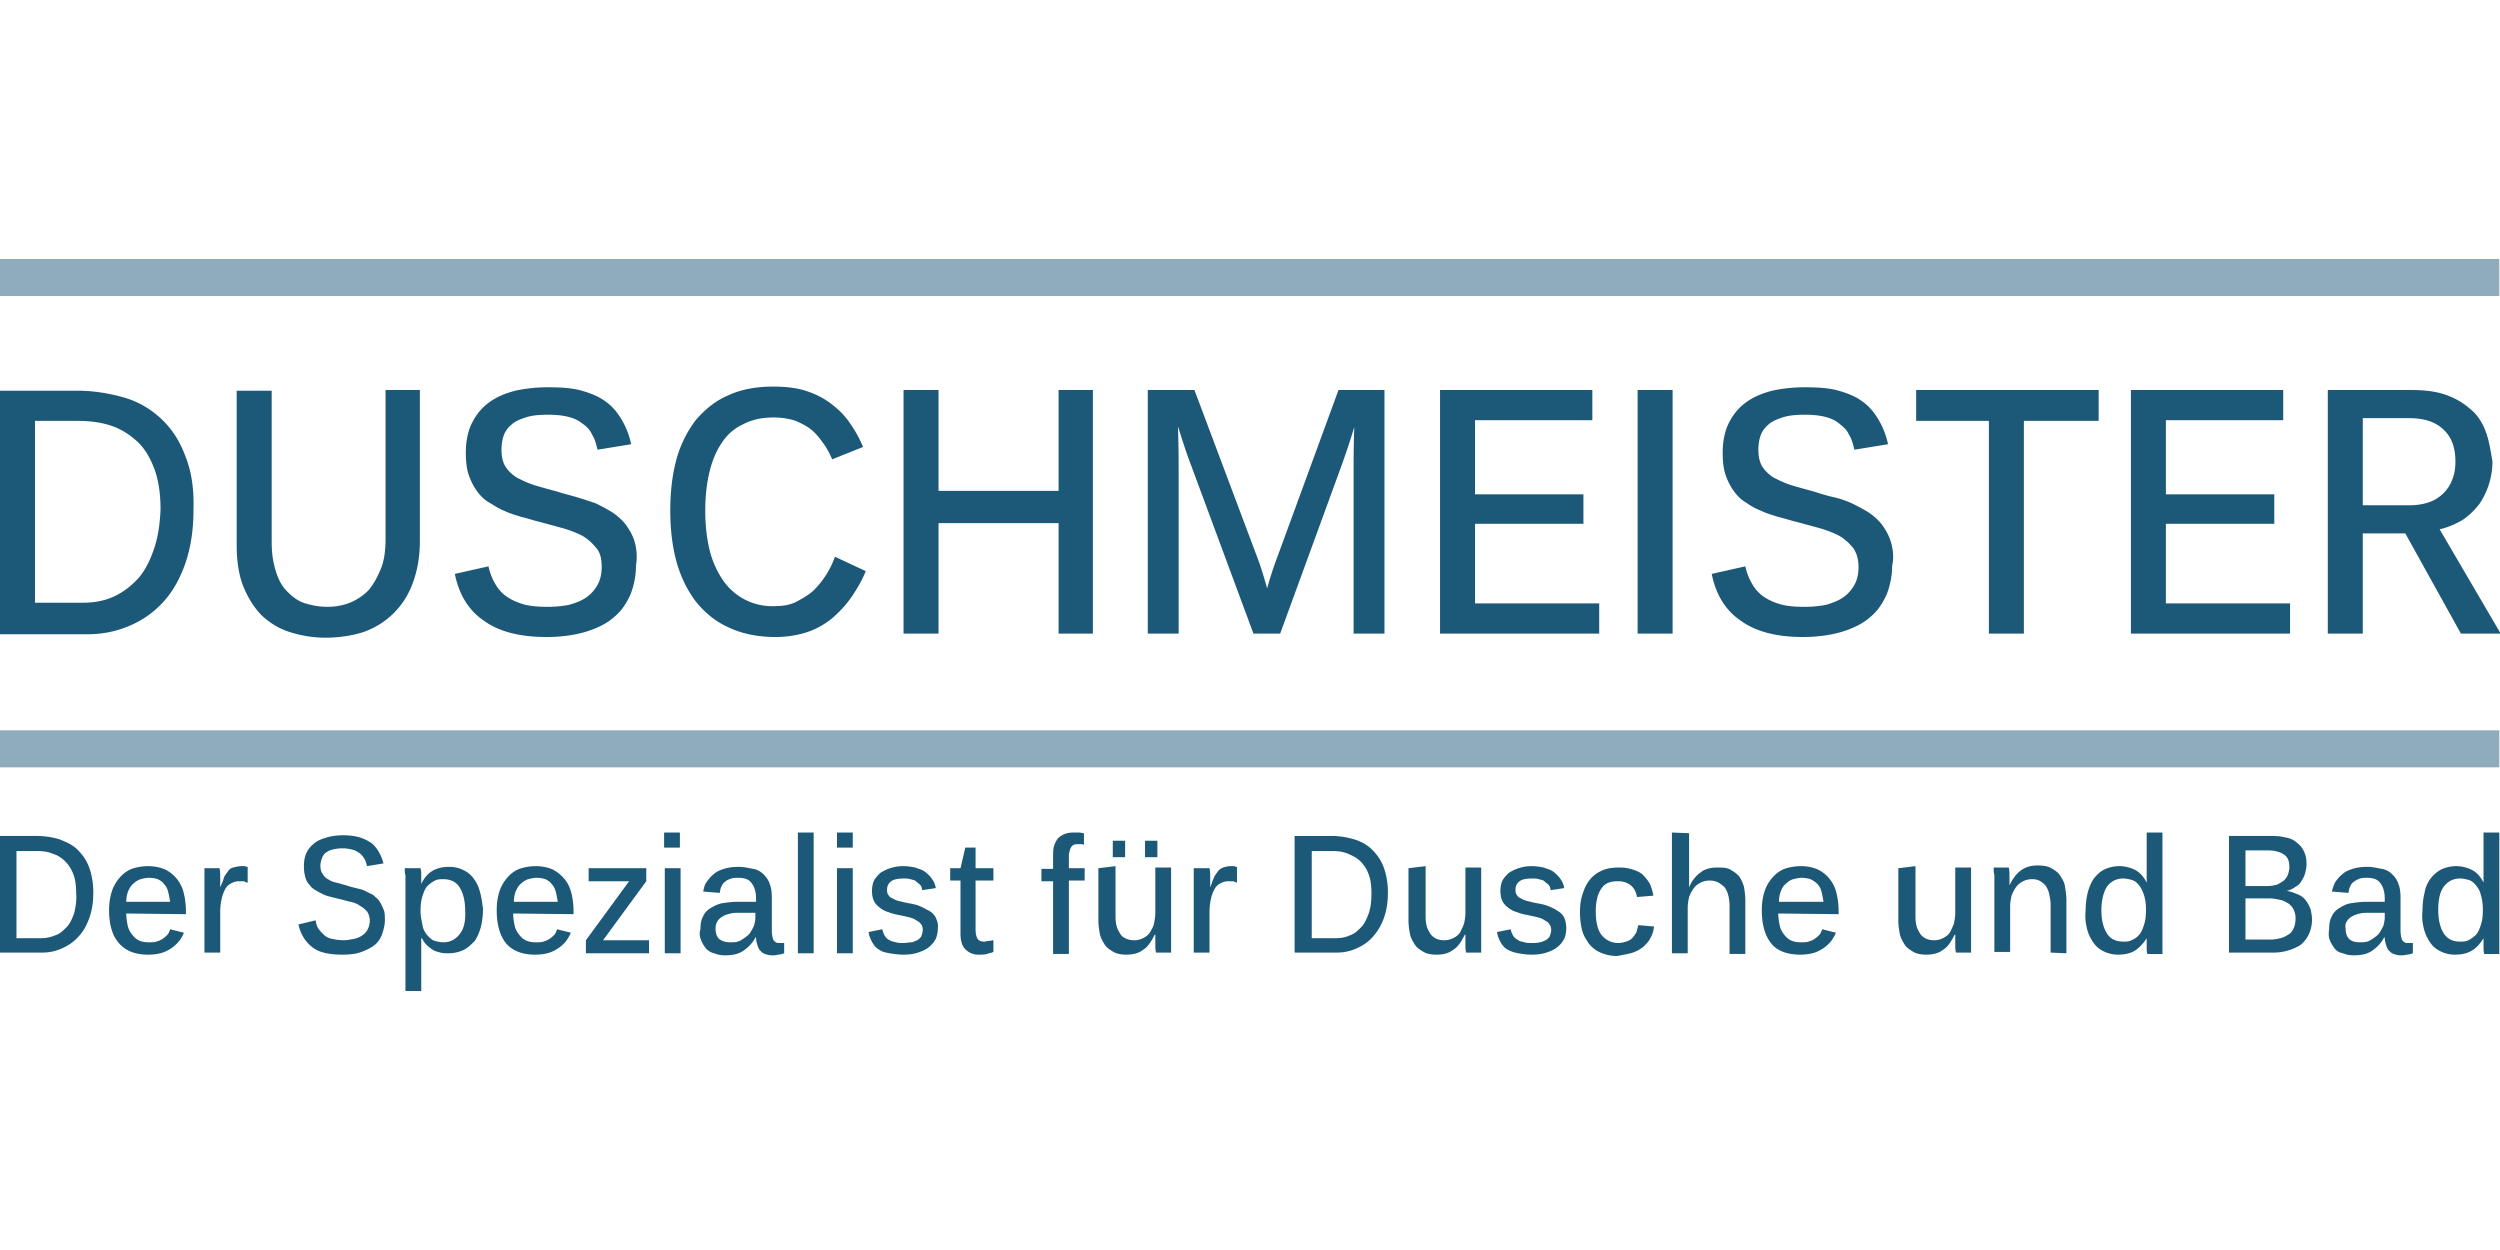
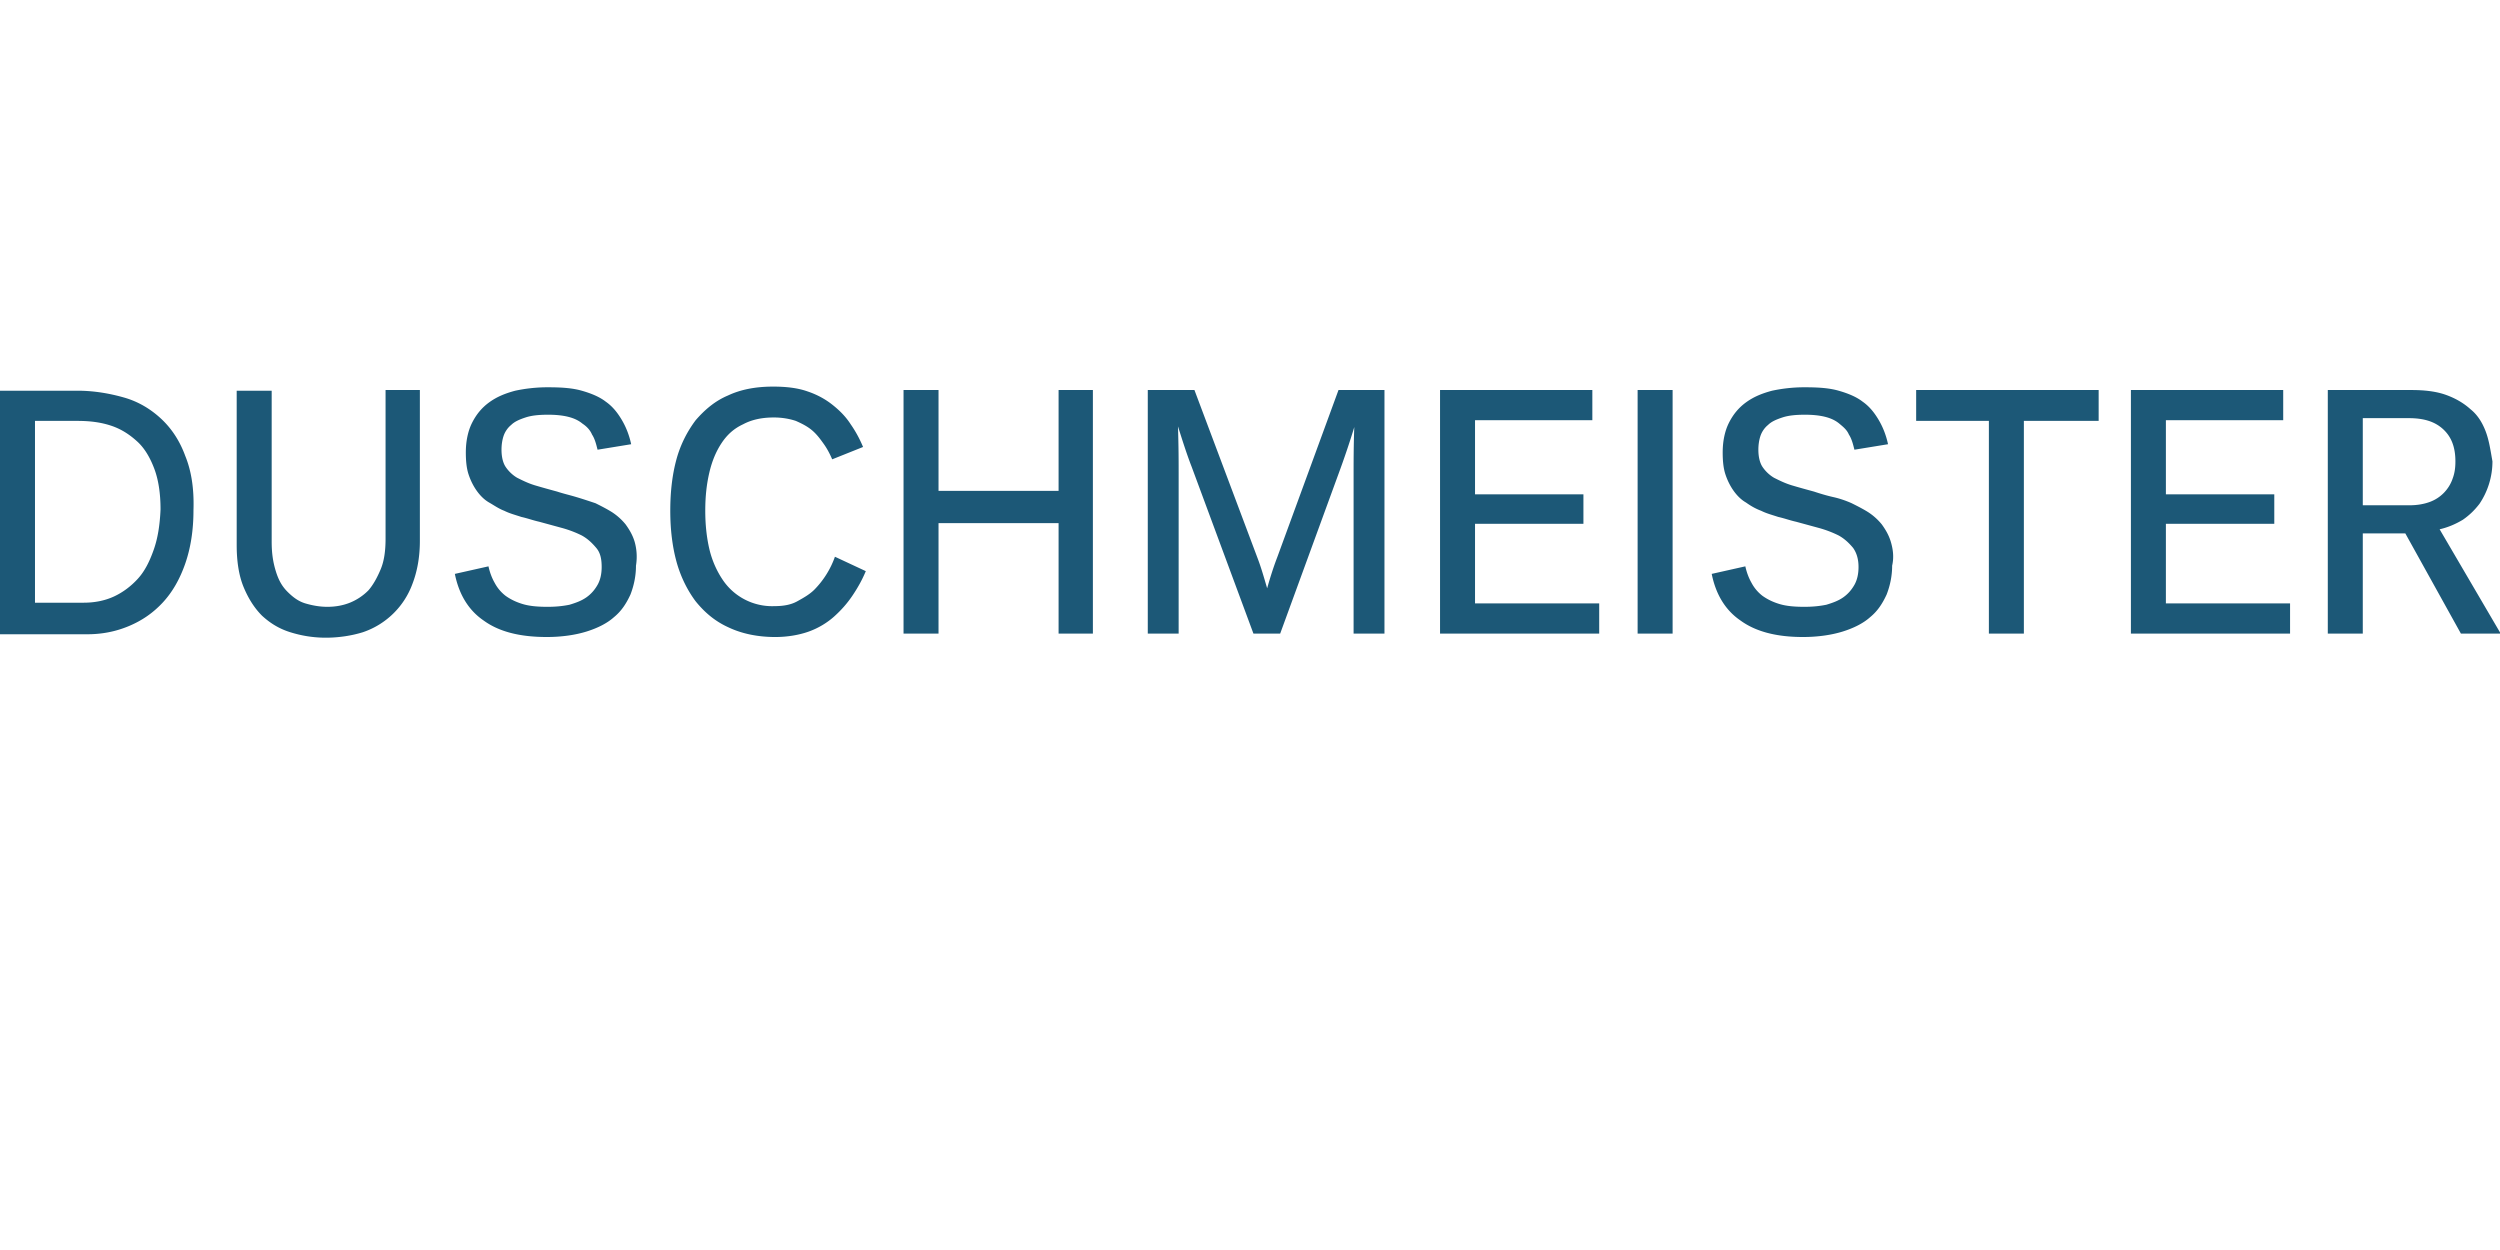
<svg xmlns="http://www.w3.org/2000/svg" viewBox="0 -37.75 364.4 182.2">
  <path d="M362.3 25.1c-.5-1.3-1.2-2.4-2.2-3.2-1-.9-2.2-1.6-3.6-2.1s-3.1-.7-5-.7h-12.2v35.5h5.1V40h6.2l8.1 14.6h5.8l-8.9-15.2c1.3-.3 2.4-.8 3.4-1.4 1-.7 1.7-1.4 2.4-2.3a11.08 11.08 0 0 0 1.9-6.2c-.3-1.7-.5-3.1-1-4.4m-4.8 6.9a5.52 5.52 0 0 1-3.3 3.4c-.8.3-1.8.5-3 .5h-6.8V23.2h6.7c2.2 0 3.8.5 5 1.6 1.2 1.1 1.8 2.6 1.8 4.7 0 .9-.1 1.7-.4 2.5m-23.7 18.2h-18.1V38.6h15.8v-4.3h-15.8V23.5h17.1v-4.4h-22.2v35.5h23.2v-4.4zm-54.5-31.1v4.5h10.6v31h5.1v-31h10.9v-4.5h-26.6zm-3.7 22.1c-.3-1-.8-1.8-1.3-2.5a8.6 8.6 0 0 0-2-1.8c-.8-.5-1.6-.9-2.4-1.3-.9-.4-1.8-.7-2.7-.9s-1.9-.5-2.8-.8c-1.1-.3-2.2-.6-3.2-.9-1-.3-1.8-.7-2.6-1.1-.7-.4-1.3-1-1.7-1.6-.4-.6-.6-1.5-.6-2.5 0-.7.1-1.4.3-2 .2-.6.6-1.2 1.1-1.6.5-.5 1.2-.8 2.1-1.1.9-.3 2-.4 3.3-.4 1.1 0 2.1.1 2.9.3.8.2 1.5.5 2.1 1s1.1.9 1.4 1.6c.4.6.6 1.4.8 2.2l4.9-.8c-.3-1.4-.8-2.6-1.4-3.6-.6-1-1.3-1.9-2.3-2.6-.9-.7-2.1-1.2-3.5-1.6s-3-.5-5-.5c-1.7 0-3.3.2-4.7.5-1.5.4-2.7.9-3.8 1.7-1.1.8-1.9 1.8-2.5 3-.6 1.2-.9 2.7-.9 4.3 0 1.2.1 2.3.4 3.2.3.9.7 1.7 1.2 2.4s1.1 1.3 1.8 1.7c.7.5 1.4.9 2.2 1.2.8.4 1.6.6 2.5.9.9.2 1.7.5 2.6.7l3.3.9c1.1.3 2.1.7 2.9 1.1.9.5 1.5 1.1 2.1 1.8.5.7.8 1.6.8 2.8 0 1-.2 1.9-.6 2.6-.4.7-.9 1.3-1.6 1.8-.7.5-1.5.8-2.5 1.1-1 .2-2 .3-3.2.3-1.4 0-2.6-.1-3.6-.4-1-.3-1.8-.7-2.5-1.2a5.8 5.8 0 0 1-1.6-1.9c-.4-.7-.7-1.5-.9-2.4l-4.9 1.1c.6 3 2 5.3 4.2 6.8 2.2 1.6 5.2 2.4 9.1 2.4 2.2 0 4.2-.3 5.8-.8s3-1.2 4-2.1c1.1-.9 1.8-2 2.4-3.3.5-1.3.8-2.7.8-4.2.3-1.3.1-2.5-.2-3.5m-31.8-22.1h-5.1v35.5h5.1V19.1zm-10.7 31.1H215V38.6h15.8v-4.3H215V23.5h17.1v-4.4h-22.2v35.5h23.2v-4.4zm-65.8 4.4h4.5V31.4c0-1.8 0-4.1-.1-7 .7 2.2 1.3 4.1 2 5.9l9 24.3h3.9l8.4-23c1-2.7 1.8-5.1 2.4-7.1-.1 2.7-.1 5-.1 7v23.1h4.5V19.1h-6.7l-8.9 24.3c-.5 1.3-1 2.8-1.5 4.6-.5-1.7-.9-3.1-1.4-4.4l-9.2-24.5h-6.8v35.5zm-30.5 0V38.5h17.5v16.1h5V19.1h-5v14.7h-17.5V19.1h-5.1v35.5h5.1zm-18.9-.3c1.4-.5 2.7-1.3 3.7-2.2 1-.9 1.9-1.9 2.7-3.1s1.4-2.3 1.9-3.5l-4.5-2.1a13.01 13.01 0 0 1-3 4.8c-.7.7-1.6 1.2-2.5 1.7s-2 .7-3.3.7a8.68 8.68 0 0 1-7.6-3.9c-.8-1.2-1.5-2.7-1.9-4.4-.4-1.7-.6-3.6-.6-5.6 0-2.1.2-3.9.6-5.6s1-3.1 1.8-4.3c.8-1.2 1.8-2.1 3.1-2.7 1.3-.7 2.8-1 4.5-1 1.2 0 2.3.2 3.2.5.9.4 1.7.8 2.4 1.4.7.6 1.2 1.3 1.7 2s.9 1.5 1.2 2.2l4.5-1.8c-.5-1.2-1.1-2.3-1.8-3.3-.7-1.1-1.6-2-2.6-2.8-1-.8-2.2-1.5-3.7-2-1.4-.5-3.1-.7-5-.7-2.5 0-4.7.4-6.6 1.3-1.9.8-3.4 2.1-4.7 3.6-1.2 1.6-2.2 3.5-2.8 5.7-.6 2.2-.9 4.7-.9 7.5 0 2.7.3 5.2.9 7.4s1.6 4.2 2.8 5.8c1.3 1.6 2.8 2.9 4.8 3.8 1.9.9 4.2 1.4 6.8 1.4 1.8 0 3.5-.3 4.9-.8M92.5 41.2c-.3-1-.8-1.8-1.3-2.5a8.6 8.6 0 0 0-2-1.8c-.8-.5-1.6-.9-2.4-1.3-.9-.3-1.8-.6-2.8-.9-1-.3-1.9-.5-2.8-.8-1.1-.3-2.2-.6-3.2-.9-1-.3-1.8-.7-2.6-1.1-.7-.4-1.3-1-1.7-1.6-.4-.6-.6-1.5-.6-2.5 0-.7.1-1.4.3-2 .2-.6.6-1.2 1.1-1.6.5-.5 1.2-.8 2.1-1.1s2-.4 3.3-.4c1.1 0 2.1.1 2.9.3.8.2 1.5.5 2.1 1 .6.4 1.1.9 1.4 1.6.4.6.6 1.4.8 2.2L92 27c-.3-1.4-.8-2.6-1.4-3.6-.6-1-1.3-1.9-2.3-2.6-.9-.7-2.1-1.2-3.5-1.6-1.4-.4-3-.5-5-.5-1.7 0-3.3.2-4.7.5-1.5.4-2.7.9-3.8 1.7s-1.9 1.8-2.5 3c-.6 1.2-.9 2.7-.9 4.3 0 1.2.1 2.3.4 3.2.3.9.7 1.7 1.2 2.4s1.1 1.3 1.8 1.7 1.4.9 2.2 1.2c.8.4 1.6.6 2.5.9.9.2 1.7.5 2.6.7l3.3.9c1.1.3 2.1.7 2.9 1.1.9.5 1.5 1.1 2.1 1.8s.8 1.6.8 2.8c0 1-.2 1.9-.6 2.6-.4.7-.9 1.3-1.6 1.8-.7.5-1.5.8-2.5 1.1-1 .2-2 .3-3.2.3-1.4 0-2.6-.1-3.6-.4s-1.8-.7-2.5-1.2a5.8 5.8 0 0 1-1.6-1.9c-.4-.7-.7-1.5-.9-2.4l-4.9 1.1c.6 3 2 5.3 4.2 6.8 2.2 1.6 5.2 2.4 9.2 2.4 2.2 0 4.2-.3 5.8-.8 1.6-.5 3-1.2 4-2.1 1.1-.9 1.8-2 2.4-3.3.5-1.3.8-2.7.8-4.2a8 8 0 0 0-.2-3.5m-31.3-.1v-22h-5v21.7c0 1.7-.2 3.2-.7 4.4-.5 1.2-1.1 2.3-1.8 3.1a8 8 0 0 1-2.7 1.8c-1 .4-2.1.6-3.3.6-1.1 0-2.2-.2-3.2-.5s-1.8-.9-2.6-1.7-1.3-1.7-1.7-3-.6-2.6-.6-4.3v-22h-5.1v22.5c0 2.3.3 4.4 1 6.1.7 1.7 1.6 3.1 2.7 4.2 1.2 1.1 2.5 1.9 4.1 2.4 1.6.5 3.3.8 5.2.8 1.9 0 3.8-.3 5.4-.8a11.66 11.66 0 0 0 7.2-7c.7-1.8 1.1-3.9 1.1-6.3m-38.8 1.3c-.6 1.7-1.3 3.1-2.3 4.2-1 1.1-2.2 2-3.5 2.6-1.3.6-2.8.9-4.4.9H5.1V23.6h6.2c1.8 0 3.4.2 4.9.7 1.5.5 2.7 1.3 3.8 2.3s1.9 2.4 2.5 4c.6 1.6.9 3.6.9 5.9-.1 2.3-.4 4.2-1 5.9M27 28.7c-.8-2.2-2-4-3.5-5.4s-3.3-2.5-5.4-3.1-4.4-1-6.8-1H0v35.5h12.7c2.2 0 4.2-.4 6.1-1.2 1.9-.8 3.5-1.9 4.9-3.4 1.4-1.5 2.5-3.4 3.3-5.7s1.2-4.9 1.2-7.8c.1-3.1-.3-5.7-1.2-7.9" clip-path="url(#prefix__b)" fill="#1c5877" />
-   <path d="M353.3 97.6c.2.8.5 1.4.9 2 .4.6.9 1 1.5 1.3.6.3 1.3.5 2.1.5 1 0 1.9-.2 2.5-.6.7-.4 1.2-1 1.7-1.8v1.4c0 .2 0 .5.1.9h2.2V83.6H362v7.3c-.4-.8-.9-1.4-1.6-1.8a5.1 5.1 0 0 0-4.6-.1 4.7 4.7 0 0 0-2.4 3.4c-.2.8-.3 1.7-.3 2.6-.1 1 0 1.8.2 2.6m2.9-6.1c.6-.8 1.4-1.2 2.4-1.2.4 0 .8.1 1.2.2s.8.4 1.1.8c.3.4.6.8.7 1.4.2.6.3 1.3.3 2.2s-.1 1.6-.3 2.2c-.2.6-.4 1.1-.7 1.4s-.7.6-1.1.8c-.4.2-.8.2-1.2.2-1.1 0-1.9-.4-2.4-1.2-.5-.8-.8-1.9-.8-3.4 0-1.4.2-2.6.8-3.4m-16.6 7.8c.2.5.4.8.7 1.2s.7.6 1.2.7c.5.2 1 .3 1.6.3 1.1 0 2-.2 2.7-.7s1.3-1.1 1.7-1.9h.1c0 .4.1.8.2 1.1.1.3.2.6.4.8s.4.4.7.5.6.2 1 .2c.3 0 .6 0 .9-.1.3 0 .6-.1.9-.2v-1.5h-.8c-.4 0-.6-.2-.8-.5-.1-.3-.2-.8-.2-1.3V93c0-.7-.1-1.4-.3-1.9-.2-.6-.5-1-.9-1.4-.4-.4-.9-.7-1.5-.8s-1.3-.3-2.1-.3-1.6.1-2.2.3-1.1.4-1.5.8c-.4.3-.7.7-1 1.1-.2.4-.4.9-.5 1.4l2.4.2c.1-.4.1-.7.3-1 .1-.3.3-.5.6-.7s.5-.3.8-.4c.3-.1.6-.1 1-.1.9 0 1.5.2 1.9.7.4.5.7 1.2.7 2.3v.5h-2.8c-.7 0-1.4.1-2.1.2s-1.2.4-1.7.7c-.5.3-.9.7-1.1 1.2-.3.5-.4 1.1-.4 1.9-.1.6-.1 1.1.1 1.6m2.5-2.8c.2-.3.4-.5.8-.7.3-.2.7-.3 1.1-.4.4-.1.9-.1 1.4-.1h2.2v.7c0 .4-.1.8-.2 1.2-.2.4-.4.8-.7 1.2-.3.3-.7.6-1.2.9s-1 .3-1.6.3c-.7 0-1.2-.2-1.5-.5-.3-.3-.5-.8-.5-1.5-.1-.5 0-.8.2-1.1m-7.8 1.1c-.2.4-.4.7-.8.9-.3.2-.7.4-1.1.5s-.9.2-1.4.2h-3.7v-6h3.5c.5 0 1 .1 1.5.2s.8.3 1.2.5c.3.2.6.5.8.9.2.4.3.8.3 1.3 0 .6-.1 1.1-.3 1.5m-.8-7.9c-.1.3-.3.6-.6.9-.3.2-.6.4-1 .6-.4.1-.9.2-1.4.2h-3.2v-5.2h3.2c1 0 1.8.2 2.4.6s.8 1 .8 1.9c0 .3-.1.7-.2 1m3.3 5.1c-.2-.5-.4-.9-.7-1.3-.3-.4-.7-.7-1.2-.9s-1-.4-1.6-.5c.5-.1.9-.3 1.3-.6.4-.2.7-.5.9-.9.2-.3.4-.7.5-1.1s.2-.9.2-1.3c0-.7-.1-1.3-.4-1.9s-.6-.9-1.1-1.3-1-.6-1.7-.7c-.7-.2-1.5-.2-2.3-.2h-5.8v17h6.4a7.5 7.5 0 0 0 4-1.1c.5-.4.9-.9 1.2-1.5.3-.6.5-1.4.5-2.2 0-.5-.1-1-.2-1.5m-32.6 2.8c.2.8.5 1.4.9 2 .4.6.9 1 1.5 1.3.6.3 1.3.5 2.1.5 1 0 1.9-.2 2.5-.6s1.2-1 1.7-1.8v1.4c0 .2 0 .5.1.9h2.2V83.6h-2.3v7.3c-.4-.8-.9-1.4-1.6-1.8a5.1 5.1 0 0 0-4.6-.1c-.6.3-1.1.8-1.5 1.3-.4.6-.7 1.3-.9 2.1-.2.8-.3 1.7-.3 2.6-.1 1 0 1.8.2 2.6m2.9-6.1c.6-.8 1.4-1.2 2.4-1.2.4 0 .8.1 1.2.2.4.1.8.4 1.1.8.3.4.5.8.7 1.4.2.6.3 1.3.3 2.2s-.1 1.6-.3 2.2c-.2.6-.4 1.1-.7 1.4-.3.4-.7.6-1.1.8-.4.2-.8.2-1.2.2-1.1 0-1.9-.4-2.4-1.2-.5-.8-.8-1.9-.8-3.4 0-1.4.3-2.6.8-3.4m-5.9 9.7v-7.7c0-.7-.1-1.3-.2-2s-.4-1.1-.7-1.6-.8-.8-1.3-1.1c-.5-.3-1.2-.4-2-.4-.9 0-1.7.2-2.4.7-.7.5-1.2 1.2-1.7 2.2v-1.5c0-.3 0-.6-.1-1.1h-2.2c0 .5 0 .8.1 1.1V101h2.3v-6.6c0-.6.1-1.1.2-1.6.2-.5.4-.9.7-1.3s.6-.6 1-.8c.4-.2.8-.3 1.3-.3s.9.1 1.2.3.6.4.8.7c.2.3.4.7.5 1.2.1.5.2 1 .2 1.5v7l2.3.1zm-24.5-12.4v7.6c0 .7.1 1.3.2 1.9s.4 1.1.7 1.6c.3.5.8.8 1.3 1.1.5.3 1.2.4 1.9.4.9 0 1.8-.2 2.4-.7.7-.4 1.2-1.2 1.7-2.2h.1v1.5c0 .3 0 .6.1 1.1h2.2V88.7H285v6.6c0 .6-.1 1.1-.2 1.6-.2.5-.4.9-.6 1.3-.3.4-.6.6-1 .8-.4.2-.8.3-1.3.3s-.9-.1-1.3-.3c-.3-.2-.6-.4-.8-.8-.2-.3-.4-.7-.5-1.2-.1-.5-.1-.9-.1-1.5v-7l-2.5.3zm-17.4 5c0-.7.1-1.2.3-1.7s.4-.8.8-1.1c.3-.3.6-.5 1-.6.4-.1.8-.2 1.2-.2.5 0 1 .1 1.3.2.4.2.7.4 1 .7.3.3.5.7.6 1.1.1.4.2.9.3 1.5h-6.5zm8.7 1.7v-.3c0-1-.1-1.9-.3-2.7A5.12 5.12 0 0 0 265 89c-.7-.3-1.5-.5-2.5-.5-.7 0-1.4.1-2.1.3-.7.2-1.3.6-1.8 1.1s-1 1.2-1.3 2-.5 1.8-.5 3c0 2.2.5 3.8 1.4 4.9s2.4 1.6 4.2 1.6c.8 0 1.5-.1 2.1-.3a5.3 5.3 0 0 0 2.5-1.8c.2-.3.5-.8.6-1.1l-2-.5c-.1.3-.2.6-.4.8-.2.2-.4.4-.7.6-.3.2-.6.3-.9.4s-.7.1-1.1.1c-.6 0-1.1-.1-1.5-.3-.4-.2-.7-.5-1-.9-.3-.4-.5-.8-.6-1.3-.1-.5-.2-1.1-.2-1.7l8.8.1zm-24.3-11.9v17.6h2.3v-6.6c0-.6.1-1.1.2-1.6.2-.5.4-.9.7-1.3.3-.4.6-.6 1-.8s.8-.3 1.3-.3.9.1 1.3.3c.3.2.6.4.9.7.2.3.4.7.5 1.1s.2.9.2 1.5v7.1h2.3v-7.8c0-.7-.1-1.4-.2-2-.2-.6-.4-1.1-.7-1.5-.3-.4-.8-.7-1.3-1s-1.2-.3-1.9-.3c-.9 0-1.8.2-2.4.7-.7.5-1.3 1.2-1.7 2.2v-7.9l-2.5-.1zm-5.7 17.5c.6-.2 1.1-.5 1.6-.9.4-.4.8-.8 1-1.3.3-.5.4-1 .5-1.6l-2.3-.2c-.1.4-.2.8-.3 1.1-.2.3-.4.6-.6.8-.2.2-.5.4-.9.5-.3.1-.7.2-1.1.2-1 0-1.8-.4-2.4-1.1s-.9-1.9-.9-3.5c0-1.5.3-2.6.8-3.3.5-.8 1.3-1.1 2.4-1.1.8 0 1.4.2 1.9.6.5.4.8 1 .9 1.7l2.4-.2c-.1-.6-.3-1.2-.5-1.7-.3-.5-.6-.9-1-1.3s-.9-.6-1.5-.8c-.6-.2-1.2-.3-2-.3-.9 0-1.7.1-2.4.4-.7.3-1.3.7-1.8 1.3s-.8 1.2-1.1 2.1-.4 1.7-.4 2.7c0 1 .1 1.8.3 2.6.2.8.6 1.4 1 2 .5.6 1 1 1.7 1.3.7.3 1.5.5 2.4.5 1-.2 1.7-.3 2.3-.5M228 96c-.2-.4-.6-.8-1-1-.4-.3-.9-.5-1.4-.7-.5-.2-1-.3-1.6-.4-.5-.1-.9-.2-1.3-.3s-.7-.2-1-.4c-.3-.1-.5-.3-.6-.5-.2-.2-.2-.5-.2-.8 0-.5.2-.9.6-1.2.4-.3 1-.4 1.9-.4.3 0 .6 0 .9.1.3.1.6.1.8.3s.4.3.6.5c.2.2.3.5.3.8l2-.3c-.1-.6-.3-1-.6-1.4s-.6-.7-1-1c-.4-.3-.9-.4-1.4-.6-.5-.1-1.1-.2-1.7-.2a6.01 6.01 0 0 0-3.4 1c-.3.3-.7.7-.9 1.1-.2.4-.3 1-.3 1.5 0 .6.1 1.1.3 1.5.2.4.5.7.9 1 .4.3.8.5 1.2.6.5.2.9.3 1.4.4.5.1 1 .2 1.4.3s.8.2 1.1.4c.3.2.6.3.8.6s.3.5.3.9c0 .3-.1.6-.2.9-.1.2-.3.4-.6.6-.3.1-.6.3-.9.3-.3.1-.7.1-1.1.1-.4 0-.8 0-1.1-.1-.3-.1-.6-.1-.9-.3s-.5-.3-.7-.6a3 3 0 0 1-.4-1l-2 .4c.1.6.3 1.1.6 1.6s.6.8 1 1 .9.4 1.5.5c.6.1 1.2.2 2 .2s1.5-.1 2.1-.3 1.1-.4 1.6-.8.7-.7 1-1.2a4.15 4.15 0 0 0 0-3.1m-22.7-7.2v7.6c0 .7.1 1.3.2 1.9.1.6.4 1.1.7 1.6.3.5.8.8 1.3 1.1s1.2.4 1.9.4c.9 0 1.8-.2 2.4-.7.7-.4 1.2-1.2 1.7-2.2h.1v1.5c0 .3 0 .6.1 1.1h2.2V88.7h-2.3v6.6c0 .6-.1 1.1-.2 1.6-.2.5-.4.9-.6 1.3-.3.4-.6.6-1 .8s-.8.3-1.3.3-.9-.1-1.3-.3c-.3-.2-.6-.4-.8-.8-.2-.3-.4-.7-.5-1.2-.1-.5-.1-.9-.1-1.5v-7l-2.5.3zm-5.8 6.6c-.3.8-.6 1.5-1.1 2s-1 1-1.7 1.2c-.6.3-1.3.4-2.1.4h-3.4V86.3h3c.9 0 1.6.1 2.3.4s1.3.6 1.8 1.1c.5.5.9 1.1 1.2 1.9.3.8.4 1.7.4 2.8 0 1.1-.1 2-.4 2.9m2.2-6.7c-.4-1.1-1-1.9-1.7-2.6-.7-.7-1.6-1.2-2.6-1.5s-2.1-.5-3.3-.5h-5.4v17h6.1c1.1 0 2-.2 2.9-.6.9-.4 1.7-.9 2.4-1.7s1.2-1.6 1.6-2.7c.4-1.1.6-2.3.6-3.8 0-1.2-.2-2.5-.6-3.6m-21.4 2.2v-2.3c-.1 0-.2 0-.4-.1h-.5c-.4 0-.8.1-1.1.2-.3.1-.6.3-.8.6-.2.3-.5.6-.6 1-.2.4-.3.8-.5 1.3V90c0-.3 0-.7-.1-1.2H174v12.3h2.3v-6c0-.7.1-1.3.2-1.8s.3-1 .5-1.4c.2-.4.5-.7.9-.9s.7-.3 1.2-.3h.7c.2.1.4.2.5.2m-13.4-3.7h1.8v-2.4h-1.8v2.4zm-4.7 0h1.8v-2.4h-1.8v2.4zm-2.1 1.6v7.6c0 .7.1 1.3.2 1.9s.4 1.1.7 1.6c.3.5.8.8 1.3 1.1.5.3 1.2.4 1.9.4.9 0 1.8-.2 2.4-.7.7-.4 1.2-1.2 1.7-2.2h.1v1.5c0 .3 0 .6.1 1.1h2.2V88.7h-2.3v6.6c0 .6-.1 1.1-.2 1.6s-.4.9-.6 1.3c-.3.4-.6.6-1 .8s-.8.3-1.3.3-.9-.1-1.3-.3-.6-.4-.8-.8c-.2-.3-.4-.7-.5-1.2-.1-.5-.1-.9-.1-1.5v-7l-2.5.3zm-2 1.8v-1.8h-2.3v-1.6c0-.3 0-.6.1-.8 0-.2.1-.4.2-.6.1-.2.2-.3.4-.4.2-.1.4-.1.7-.1h.4c.1 0 .3 0 .4.1v-1.7c-.2 0-.5-.1-.7-.1h-.8c-.6 0-1.1.1-1.5.3-.4.2-.7.4-.9.7-.2.3-.4.7-.5 1.1-.1.4-.1.9-.1 1.4v1.8h-1.7v1.8h1.7v10.6h2.3V90.6h2.3zM144.8 101v-1.7c-.2 0-.4.1-.7.1-.2 0-.5.1-.6.1-.5 0-.8-.1-1-.4s-.3-.8-.3-1.4v-7.1h2.6v-1.8h-2.6v-3h-1.5l-.7 3h-1.5v1.8h1.5v7.7c0 1 .2 1.8.7 2.3s1.1.8 1.9.8c.4 0 .9 0 1.3-.1.1-.1.5-.1.9-.3m-8.4-5c-.2-.4-.6-.8-1-1s-.9-.5-1.4-.7c-.5-.2-1-.3-1.6-.4-.5-.1-.9-.2-1.3-.3a3 3 0 0 1-1-.4c-.3-.1-.5-.3-.6-.5-.2-.2-.2-.5-.2-.8 0-.5.2-.9.6-1.2.4-.3 1.1-.4 1.9-.4.3 0 .6 0 .9.1s.6.1.8.3.4.3.6.5c.2.2.3.5.3.8l2-.3c-.1-.6-.3-1-.6-1.4-.3-.4-.6-.7-1-1s-.9-.4-1.4-.6c-.5-.1-1.1-.2-1.7-.2a6.01 6.01 0 0 0-3.4 1c-.3.3-.7.7-.9 1.1-.2.4-.3 1-.3 1.5 0 .6.1 1.1.3 1.5.2.4.5.7.9 1s.8.5 1.2.6c.5.2.9.3 1.4.4.5.1 1 .2 1.4.3.4.1.8.2 1.1.4s.6.3.8.6c.2.2.3.5.3.9 0 .3-.1.6-.2.9-.1.2-.3.4-.6.6-.3.1-.6.3-.9.3s-.7.1-1.1.1-.8 0-1.1-.1c-.3-.1-.6-.1-.9-.3-.3-.1-.5-.3-.7-.6s-.3-.6-.4-1l-2 .4c.1.6.3 1.1.6 1.6s.6.8 1 1c.4.3.9.4 1.5.5.6.1 1.2.2 2 .2s1.5-.1 2.1-.3 1.1-.4 1.6-.8a4 4 0 0 0 1-1.2c.2-.5.3-1 .3-1.6.1-.5-.1-1-.3-1.5m-12.1-7.2H122v12.4h2.3V88.8zm0-5.2H122v2.2h2.3v-2.2zm-5.7 0h-2.3v17.6h2.3V83.6zm-16.4 15.7c.2.5.4.8.7 1.2.3.3.7.6 1.2.7.5.2 1 .3 1.6.3 1.1 0 2-.2 2.7-.7s1.3-1.1 1.7-1.9h.1c0 .4.1.8.2 1.1s.2.6.4.8c.2.2.4.4.7.5s.6.2 1 .2c.3 0 .6 0 .9-.1.3 0 .6-.1.9-.2v-1.5h-.8c-.4 0-.6-.2-.8-.5-.1-.3-.2-.8-.2-1.3V93c0-.7-.1-1.4-.3-1.9-.2-.6-.5-1-.9-1.4s-.9-.7-1.5-.8-1.3-.3-2.1-.3-1.6.1-2.2.3-1.1.4-1.5.8c-.4.3-.7.7-1 1.1s-.4.9-.5 1.4l2.4.2c.1-.4.1-.7.3-1 .1-.3.3-.5.6-.7.2-.2.5-.3.8-.4.3-.1.6-.1 1-.1.9 0 1.5.2 1.9.7s.7 1.2.7 2.3v.5h-2.8c-.7 0-1.4.1-2.1.2-.6.1-1.2.4-1.7.7-.5.3-.9.7-1.1 1.2-.3.5-.4 1.1-.4 1.9-.2.6-.1 1.1.1 1.6m2.4-2.8c.2-.3.4-.5.8-.7.3-.2.7-.3 1.1-.4.4-.1.9-.1 1.4-.1h2.2v.7c0 .4-.1.8-.2 1.2-.2.4-.4.8-.7 1.2-.3.3-.7.6-1.2.9s-1 .3-1.6.3c-.7 0-1.2-.2-1.6-.5-.3-.3-.5-.8-.5-1.5 0-.5.1-.8.3-1.1m-5.4-7.7h-2.3v12.4h2.3V88.8zm-.1-5.2h-2.3v2.2h2.3v-2.2zm-4.5 17.6v-1.9h-6.7l6.3-8.6v-1.9h-8.4v1.9h5.9l-6.3 8.6v1.9h9.2zm-19.7-7.4c0-.7.1-1.2.3-1.7.2-.4.4-.8.8-1.1.3-.3.7-.5 1-.6.4-.1.8-.2 1.2-.2.5 0 1 .1 1.3.2.4.2.7.4.9.7.3.3.5.7.6 1.1.1.4.2.9.3 1.5h-6.4zm8.7 1.7v-.3c0-1-.1-1.9-.3-2.7s-.5-1.5-1-2.1-1-1-1.7-1.4c-.7-.3-1.5-.5-2.5-.5-.7 0-1.4.1-2.1.3-.7.2-1.3.6-1.8 1.1-.5.5-1 1.2-1.3 2-.3.8-.5 1.8-.5 3 0 2.2.5 3.8 1.4 4.9 1 1.1 2.4 1.6 4.2 1.6.8 0 1.5-.1 2.1-.3s1.1-.5 1.5-.8.8-.7 1-1 .5-.8.6-1.1l-2-.5c-.1.3-.2.6-.4.8-.2.2-.4.4-.7.6-.3.2-.6.3-.9.4s-.7.1-1.1.1c-.6 0-1.1-.1-1.5-.3-.4-.2-.7-.5-1-.9-.3-.4-.5-.8-.6-1.3-.1-.5-.2-1.1-.2-1.7l8.8.1zM67 98.4c-.6.8-1.4 1.2-2.4 1.2-.4 0-.8-.1-1.2-.2-.4-.1-.7-.4-1.1-.8-.3-.4-.6-.8-.7-1.4s-.3-1.3-.3-2.2c0-.9.1-1.6.3-2.2s.4-1.1.7-1.4.7-.6 1.1-.8.8-.2 1.2-.2c1.1 0 1.9.4 2.4 1.2s.8 1.9.8 3.4c.1 1.5-.2 2.7-.8 3.4m3-6c-.2-.8-.5-1.5-.9-2-.4-.6-.9-1-1.5-1.3-.6-.3-1.3-.5-2.1-.5-2 0-3.3.8-4.1 2.5v-1.4c0-.2 0-.5-.1-.9H59c0 .4 0 .8.1 1v16.9h2.3V99h.1c.2.4.4.7.7 1s.6.5.9.7c.3.2.7.3 1.1.4.4.1.8.1 1.2.1.8 0 1.6-.2 2.2-.5s1.1-.8 1.6-1.3c.4-.6.7-1.3.9-2.1.2-.8.3-1.7.3-2.6-.1-.7-.2-1.6-.4-2.3m-14.1 2.4c-.2-.5-.4-.9-.6-1.2s-.6-.6-.9-.9l-1.2-.6c-.4-.2-.9-.3-1.3-.4s-.9-.2-1.4-.4c-.5-.1-1-.3-1.5-.4-.5-.1-.9-.3-1.2-.5-.4-.2-.6-.5-.8-.8-.2-.3-.3-.7-.3-1.2 0-.3.1-.7.2-1 .1-.3.3-.6.5-.8.3-.2.6-.4 1-.5s.9-.2 1.6-.2c.5 0 1 .1 1.4.2s.7.3 1 .5c.3.2.5.5.7.8.2.3.3.7.4 1.1l2.4-.4c-.2-.7-.4-1.2-.7-1.7-.3-.5-.6-.9-1.1-1.3-.5-.3-1-.6-1.7-.8-.7-.2-1.5-.3-2.4-.3-.8 0-1.6.1-2.3.3-.7.2-1.3.4-1.8.8s-.9.8-1.2 1.4-.4 1.3-.4 2.1c0 .6.1 1.1.2 1.5.1.4.3.8.6 1.1.2.3.5.6.9.8.3.2.7.4 1.1.6.4.2.8.3 1.2.4l1.2.3c.5.1 1.1.3 1.6.4s1 .3 1.4.6c.4.2.7.5 1 .8.2.3.4.8.4 1.3s-.1.9-.3 1.3c-.2.4-.4.6-.8.9-.3.2-.7.4-1.2.5s-1 .2-1.5.2c-.7 0-1.2-.1-1.7-.2s-.9-.3-1.2-.6-.6-.6-.8-.9c-.2-.3-.3-.7-.4-1.2l-2.5.6c.3 1.4 1 2.5 2 3.3s2.5 1.1 4.4 1.1c1.1 0 2-.1 2.8-.4s1.4-.6 1.9-1 .9-1 1.1-1.6c.2-.6.4-1.3.4-2 0-.6 0-1.2-.2-1.6m-19.8-3.9v-2.3c-.1 0-.2 0-.4-.1h-.5c-.4 0-.8.1-1.2.2s-.6.3-.8.6-.5.6-.6 1-.3.8-.5 1.3V90c0-.3 0-.7-.1-1.2h-2.2v12.3h2.3v-6c0-.7.1-1.3.2-1.8s.3-1 .5-1.4c.2-.4.5-.7.9-.9s.7-.3 1.2-.3h.7c.1.1.3.2.5.2m-17.7 2.9c0-.7.1-1.2.3-1.7.2-.4.4-.8.8-1.1.3-.3.7-.5 1-.6.4-.1.8-.2 1.2-.2.5 0 1 .1 1.3.2.4.2.7.4.9.7.3.3.5.7.6 1.1.1.4.2.9.3 1.5h-6.4zm8.7 1.7v-.3c0-1-.1-1.9-.3-2.7a5.12 5.12 0 0 0-2.7-3.5c-.7-.3-1.5-.5-2.5-.5-.7 0-1.4.1-2.1.3-.7.2-1.3.6-1.8 1.1-.5.5-1 1.2-1.3 2-.3.8-.5 1.8-.5 3 0 2.2.5 3.8 1.5 4.9 1 1.1 2.4 1.6 4.2 1.6.8 0 1.5-.1 2.1-.3a5.3 5.3 0 0 0 2.5-1.8c.3-.4.5-.8.6-1.1l-2-.5c-.1.3-.2.6-.4.8-.2.2-.4.4-.7.6s-.6.3-.9.4-.7.1-1.1.1c-.6 0-1.1-.1-1.5-.3-.4-.2-.7-.5-1-.9-.3-.4-.5-.8-.6-1.3-.1-.5-.2-1.1-.2-1.7l8.7.1zm-16.3-.1c-.3.8-.6 1.5-1.1 2s-1 1-1.7 1.2c-.7.3-1.4.4-2.1.4H2.4V86.3h3c.9 0 1.6.1 2.3.4.7.2 1.3.6 1.8 1.1.5.5.9 1.1 1.2 1.9.3.8.4 1.7.4 2.8.1 1.1-.1 2-.3 2.9m2.2-6.7c-.4-1.1-1-1.9-1.7-2.6S9.7 85 8.7 84.6c-1-.3-2.1-.5-3.3-.5H0v17h6.1c1.1 0 2-.2 2.9-.6s1.7-.9 2.4-1.7c.7-.7 1.2-1.6 1.6-2.7.4-1.1.6-2.3.6-3.8 0-1.2-.2-2.5-.6-3.6" clip-path="url(#prefix__d)" fill="#1c5877" />
-   <path d="M0 68.7h364.3v5.4H0zM0 0h364.3v5.4H0z" fill="#8eacbb" />
</svg>